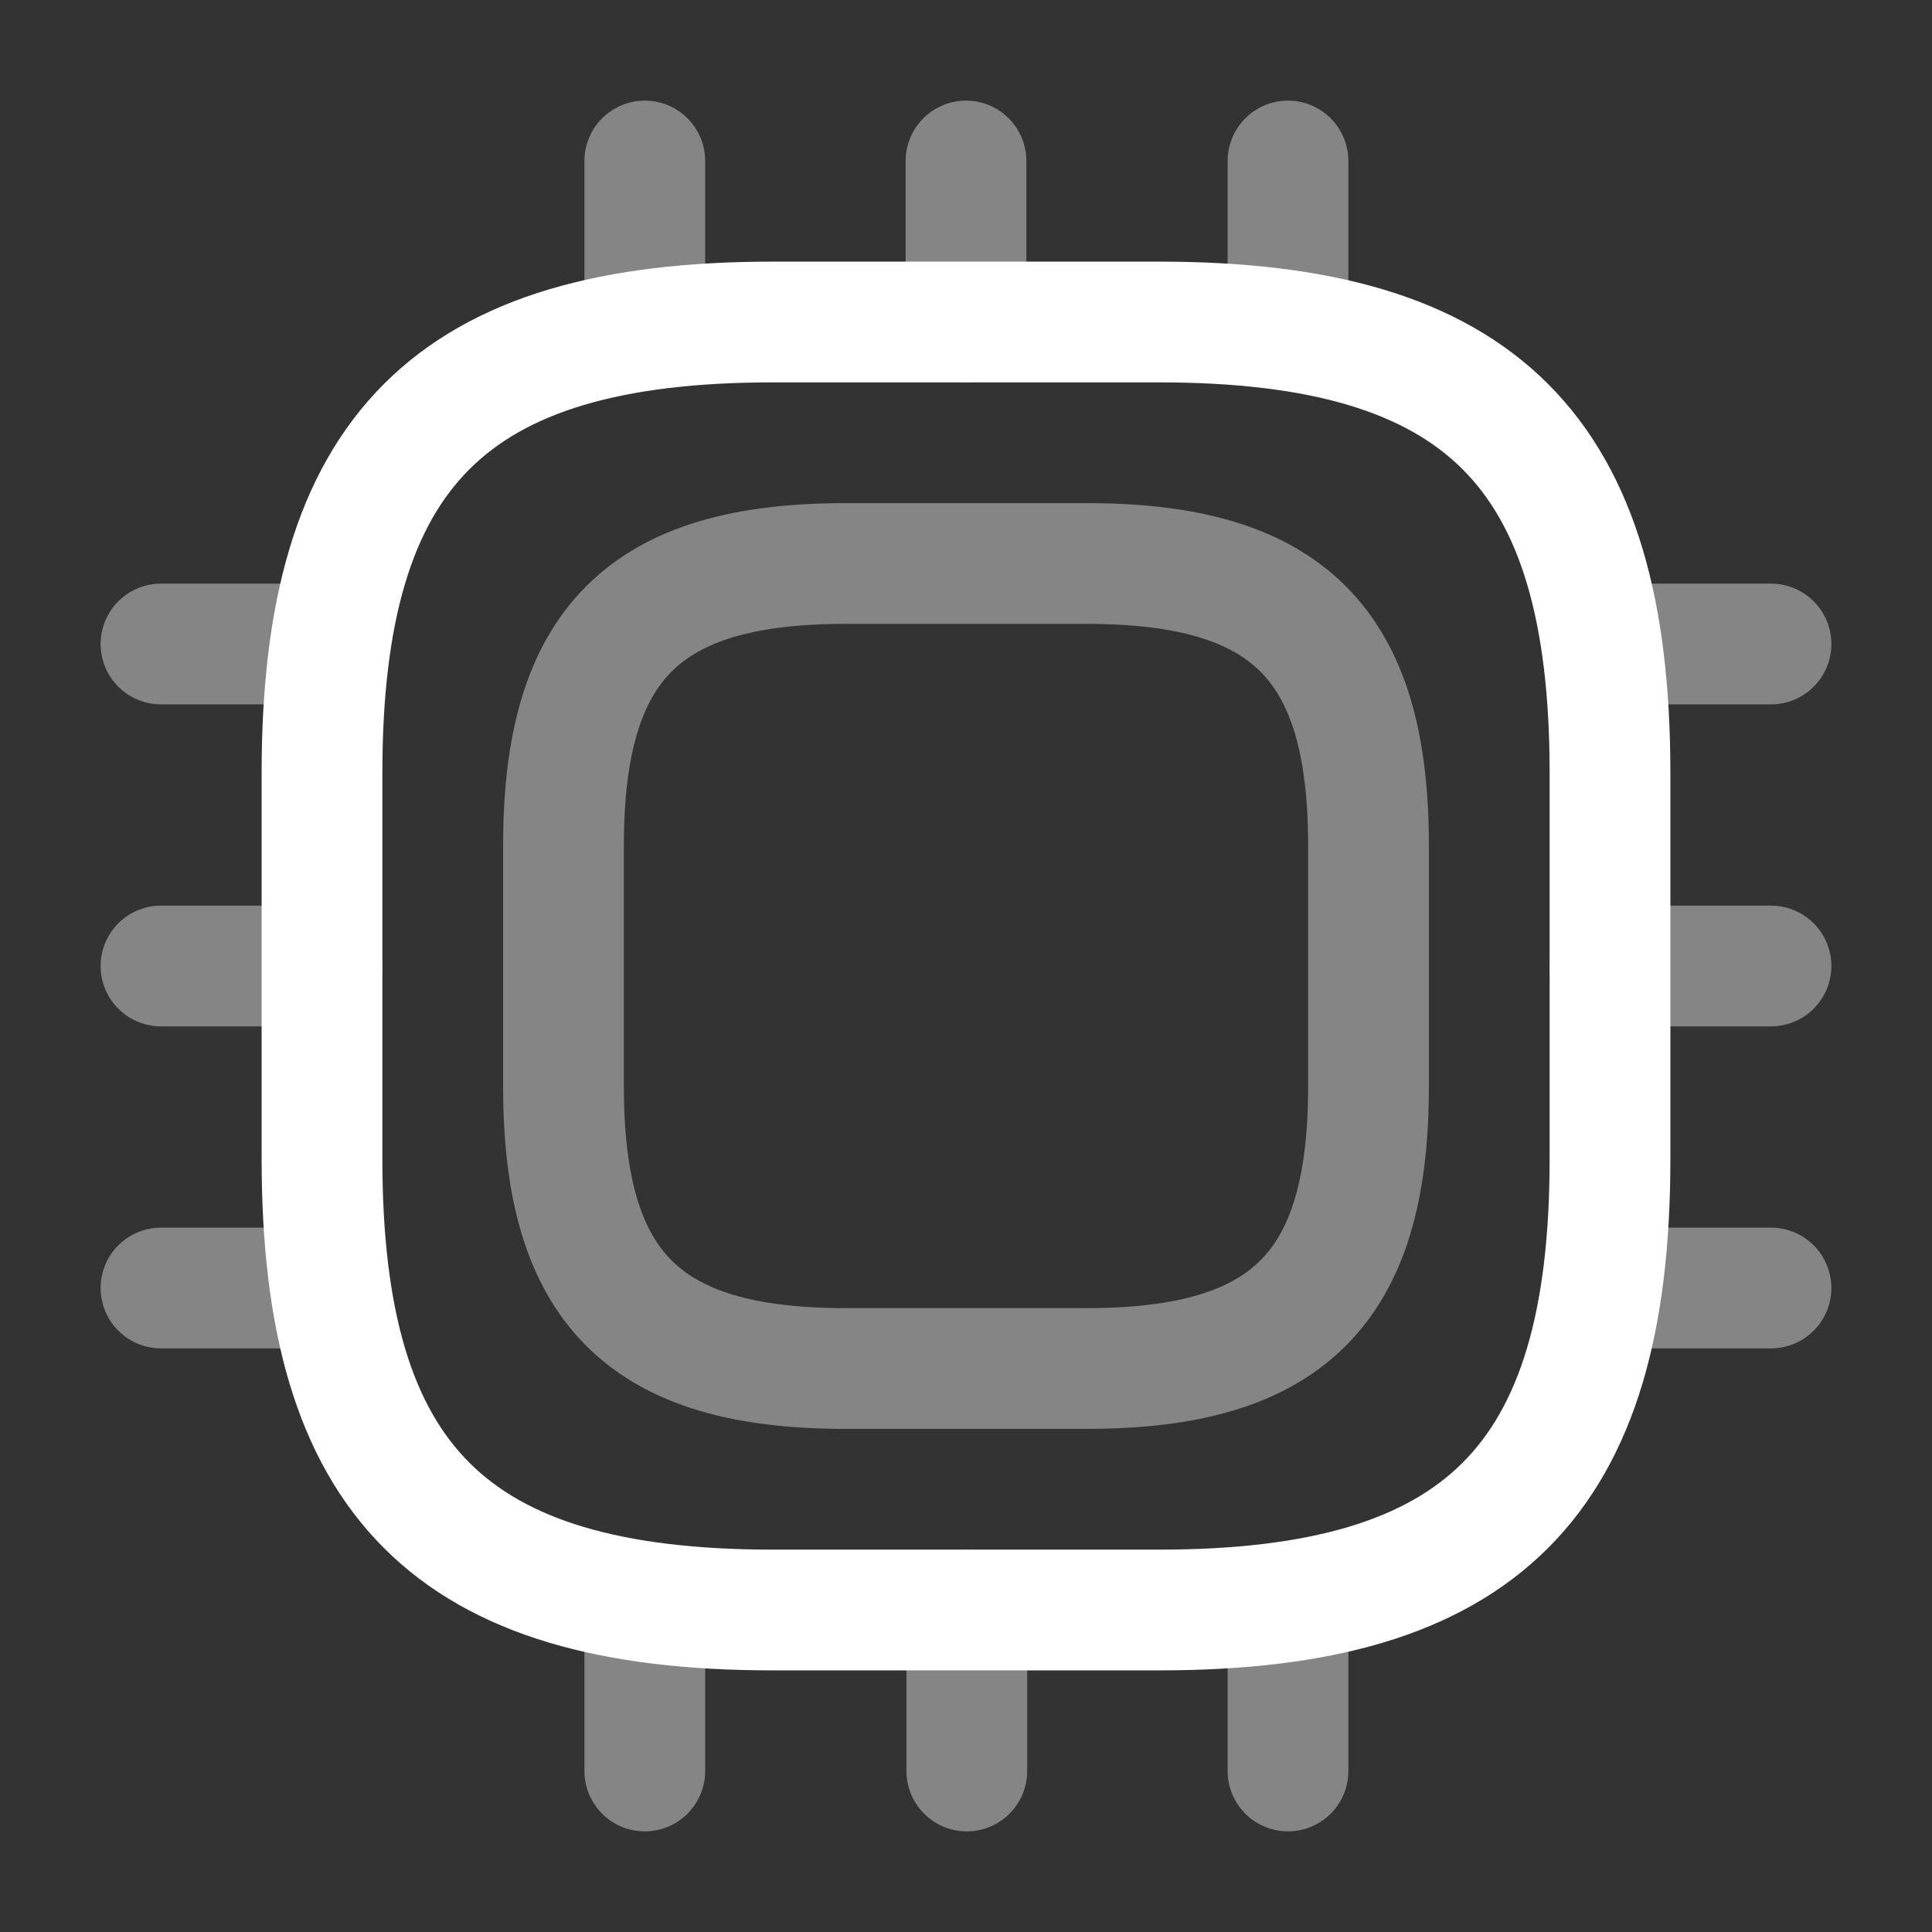
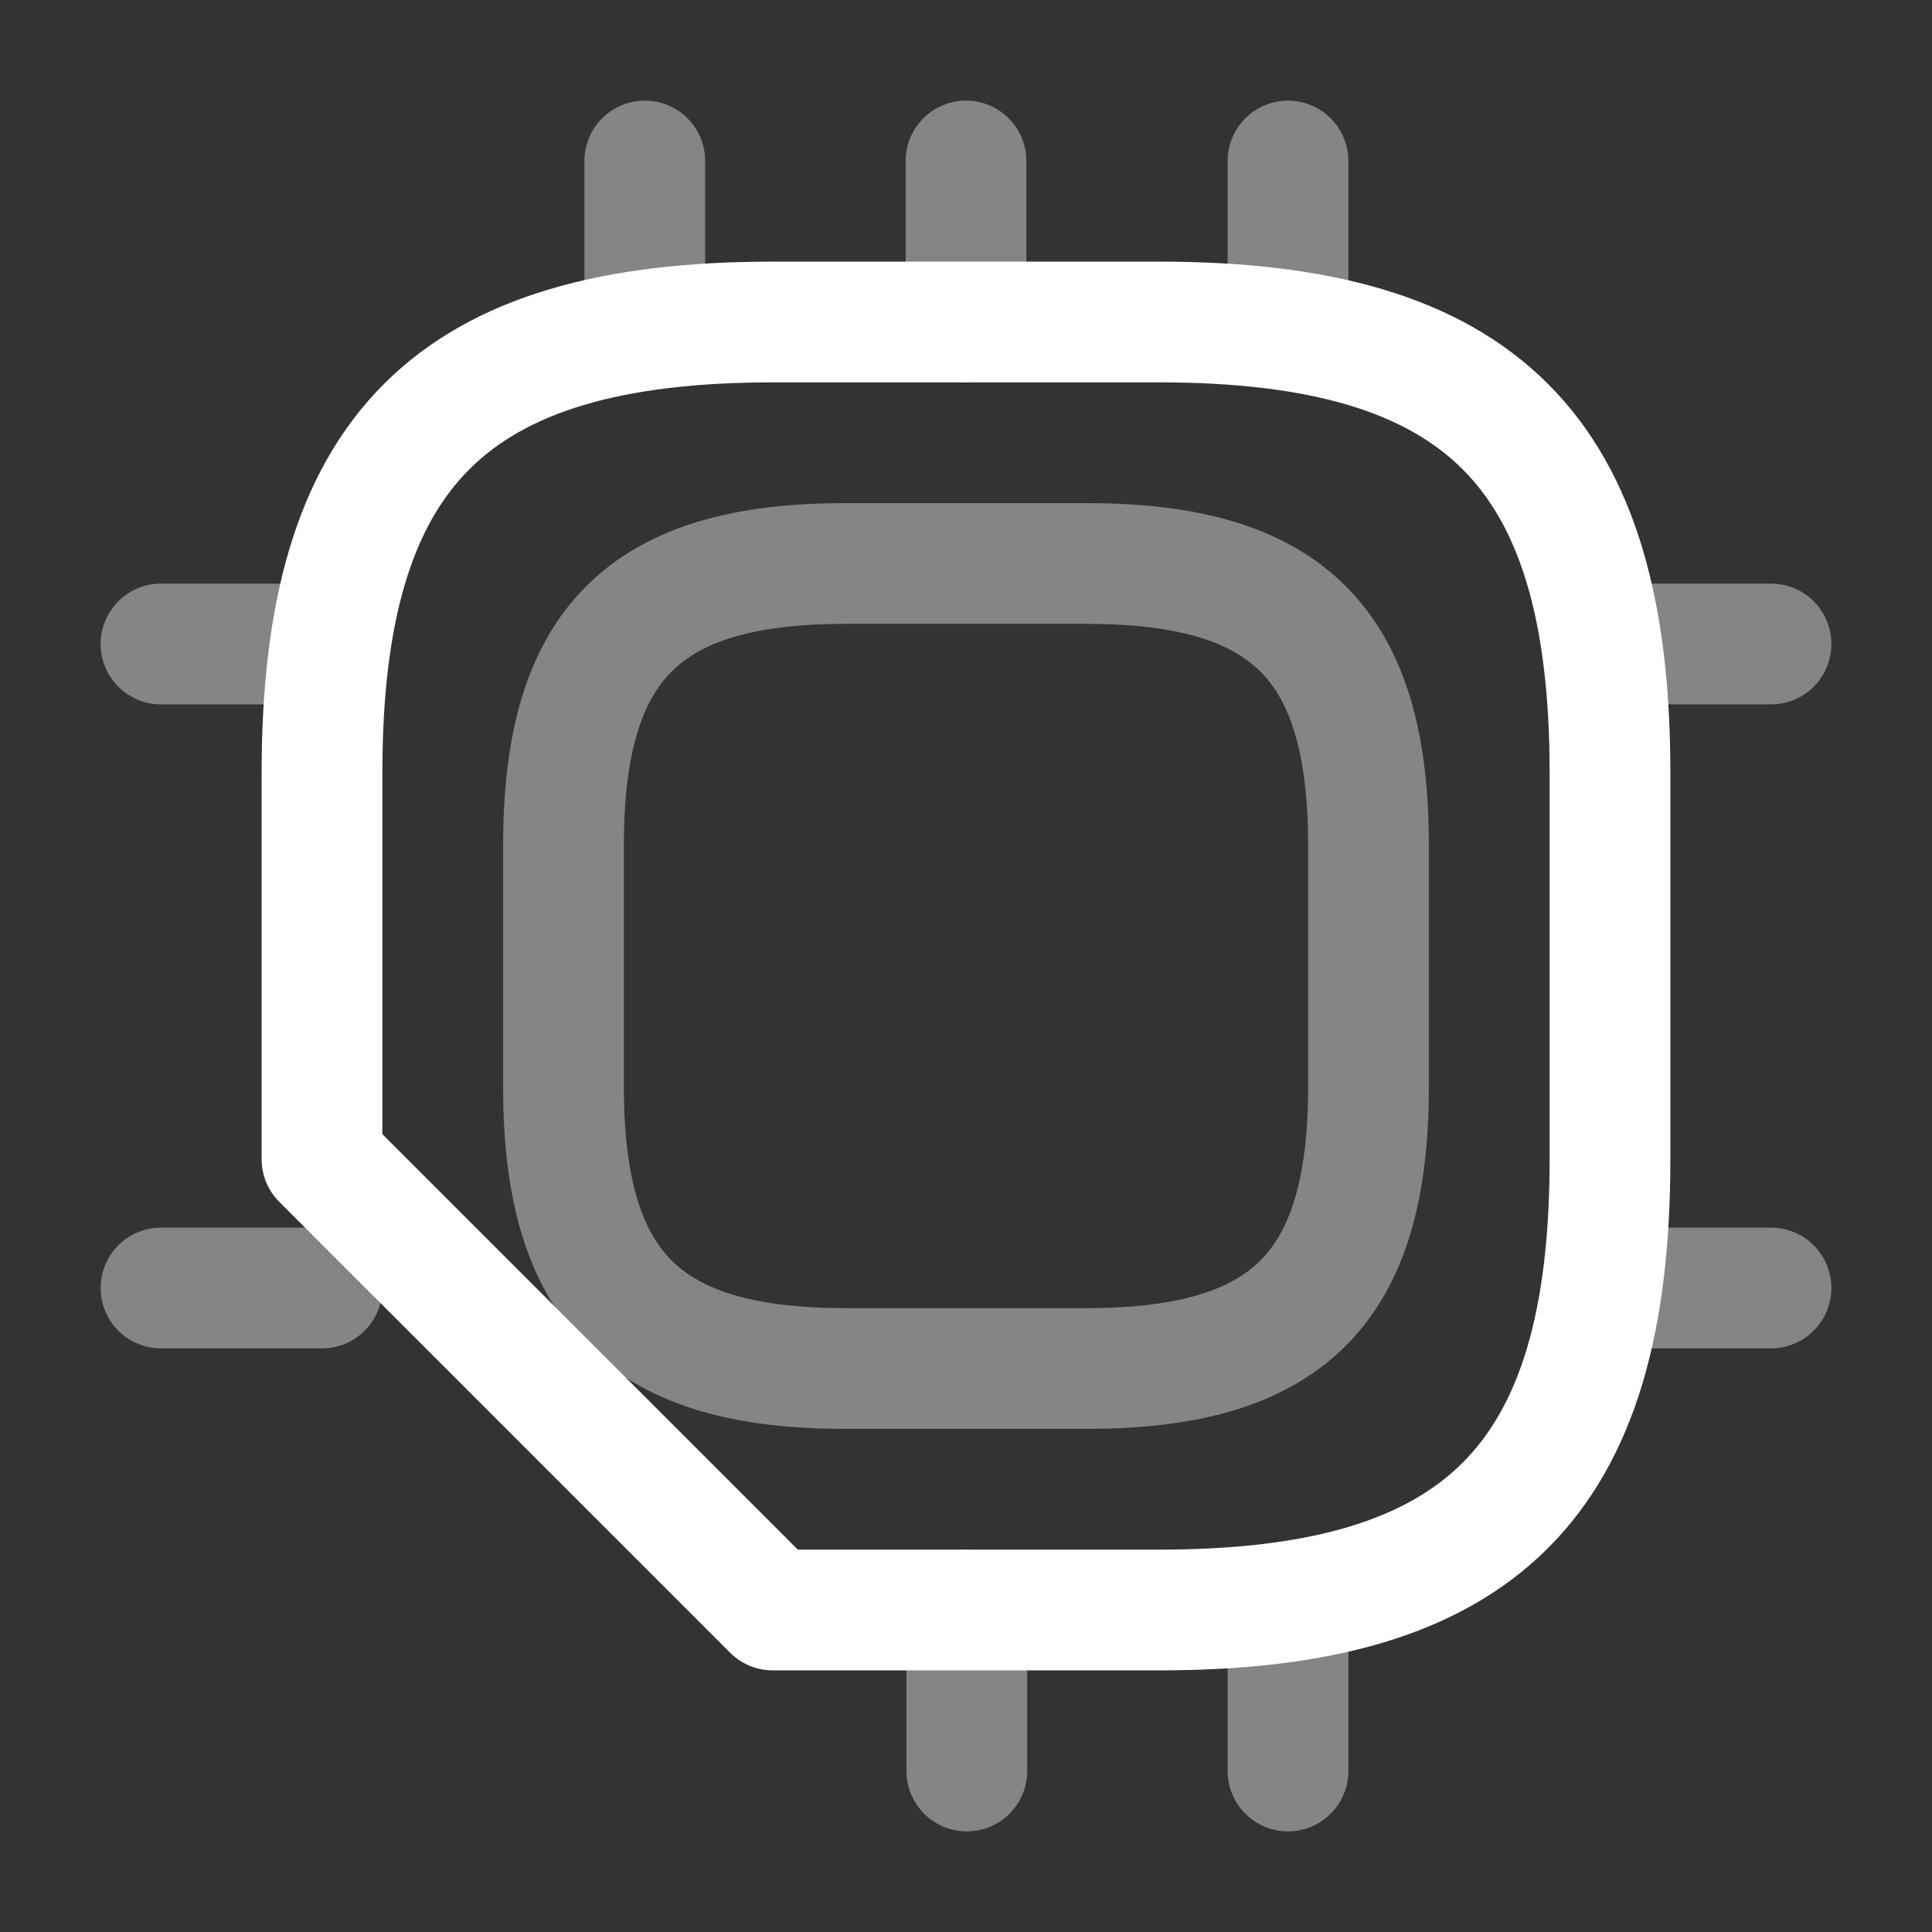
<svg xmlns="http://www.w3.org/2000/svg" width="24" height="24" viewBox="0 0 24 24" fill="none">
  <rect x="0" y="0" width="24" height="24" fill="#333333" stroke="none" />
-   <path d="M9.6 20H14.4C18.4 20 20 18.4 20 14.4V9.6C20 5.6 18.4 4 14.4 4H9.6C5.6 4 4 5.6 4 9.6V14.4C4 18.4 5.6 20 9.6 20Z" stroke="white" stroke-width="1.5" stroke-linecap="round" stroke-linejoin="round" />
+   <path d="M9.6 20H14.4C18.4 20 20 18.4 20 14.4V9.6C20 5.6 18.4 4 14.4 4H9.6C5.6 4 4 5.6 4 9.6V14.4Z" stroke="white" stroke-width="1.5" stroke-linecap="round" stroke-linejoin="round" />
  <path opacity="0.4" d="M10.5 17H13.5C16 17 17 16 17 13.5V10.5C17 8 16 7 13.5 7H10.5C8 7 7 8 7 10.5V13.5C7 16 8 17 10.5 17Z" stroke="white" stroke-width="1.5" stroke-linecap="round" stroke-linejoin="round" />
  <path opacity="0.4" d="M8.01 4V2" stroke="white" stroke-width="1.5" stroke-linecap="round" stroke-linejoin="round" />
  <path opacity="0.4" d="M12 4V2" stroke="white" stroke-width="1.5" stroke-linecap="round" stroke-linejoin="round" />
  <path opacity="0.4" d="M16 4V2" stroke="white" stroke-width="1.5" stroke-linecap="round" stroke-linejoin="round" />
  <path opacity="0.4" d="M20 8H22" stroke="white" stroke-width="1.5" stroke-linecap="round" stroke-linejoin="round" />
-   <path opacity="0.4" d="M20 12H22" stroke="white" stroke-width="1.5" stroke-linecap="round" stroke-linejoin="round" />
  <path opacity="0.4" d="M20 16H22" stroke="white" stroke-width="1.5" stroke-linecap="round" stroke-linejoin="round" />
  <path opacity="0.4" d="M16 20V22" stroke="white" stroke-width="1.5" stroke-linecap="round" stroke-linejoin="round" />
  <path opacity="0.4" d="M12.01 20V22" stroke="white" stroke-width="1.5" stroke-linecap="round" stroke-linejoin="round" />
-   <path opacity="0.4" d="M8.01 20V22" stroke="white" stroke-width="1.5" stroke-linecap="round" stroke-linejoin="round" />
  <path opacity="0.4" d="M2 8H4" stroke="white" stroke-width="1.5" stroke-linecap="round" stroke-linejoin="round" />
-   <path opacity="0.4" d="M2 12H4" stroke="white" stroke-width="1.5" stroke-linecap="round" stroke-linejoin="round" />
  <path opacity="0.4" d="M2 16H4" stroke="white" stroke-width="1.5" stroke-linecap="round" stroke-linejoin="round" />
</svg>